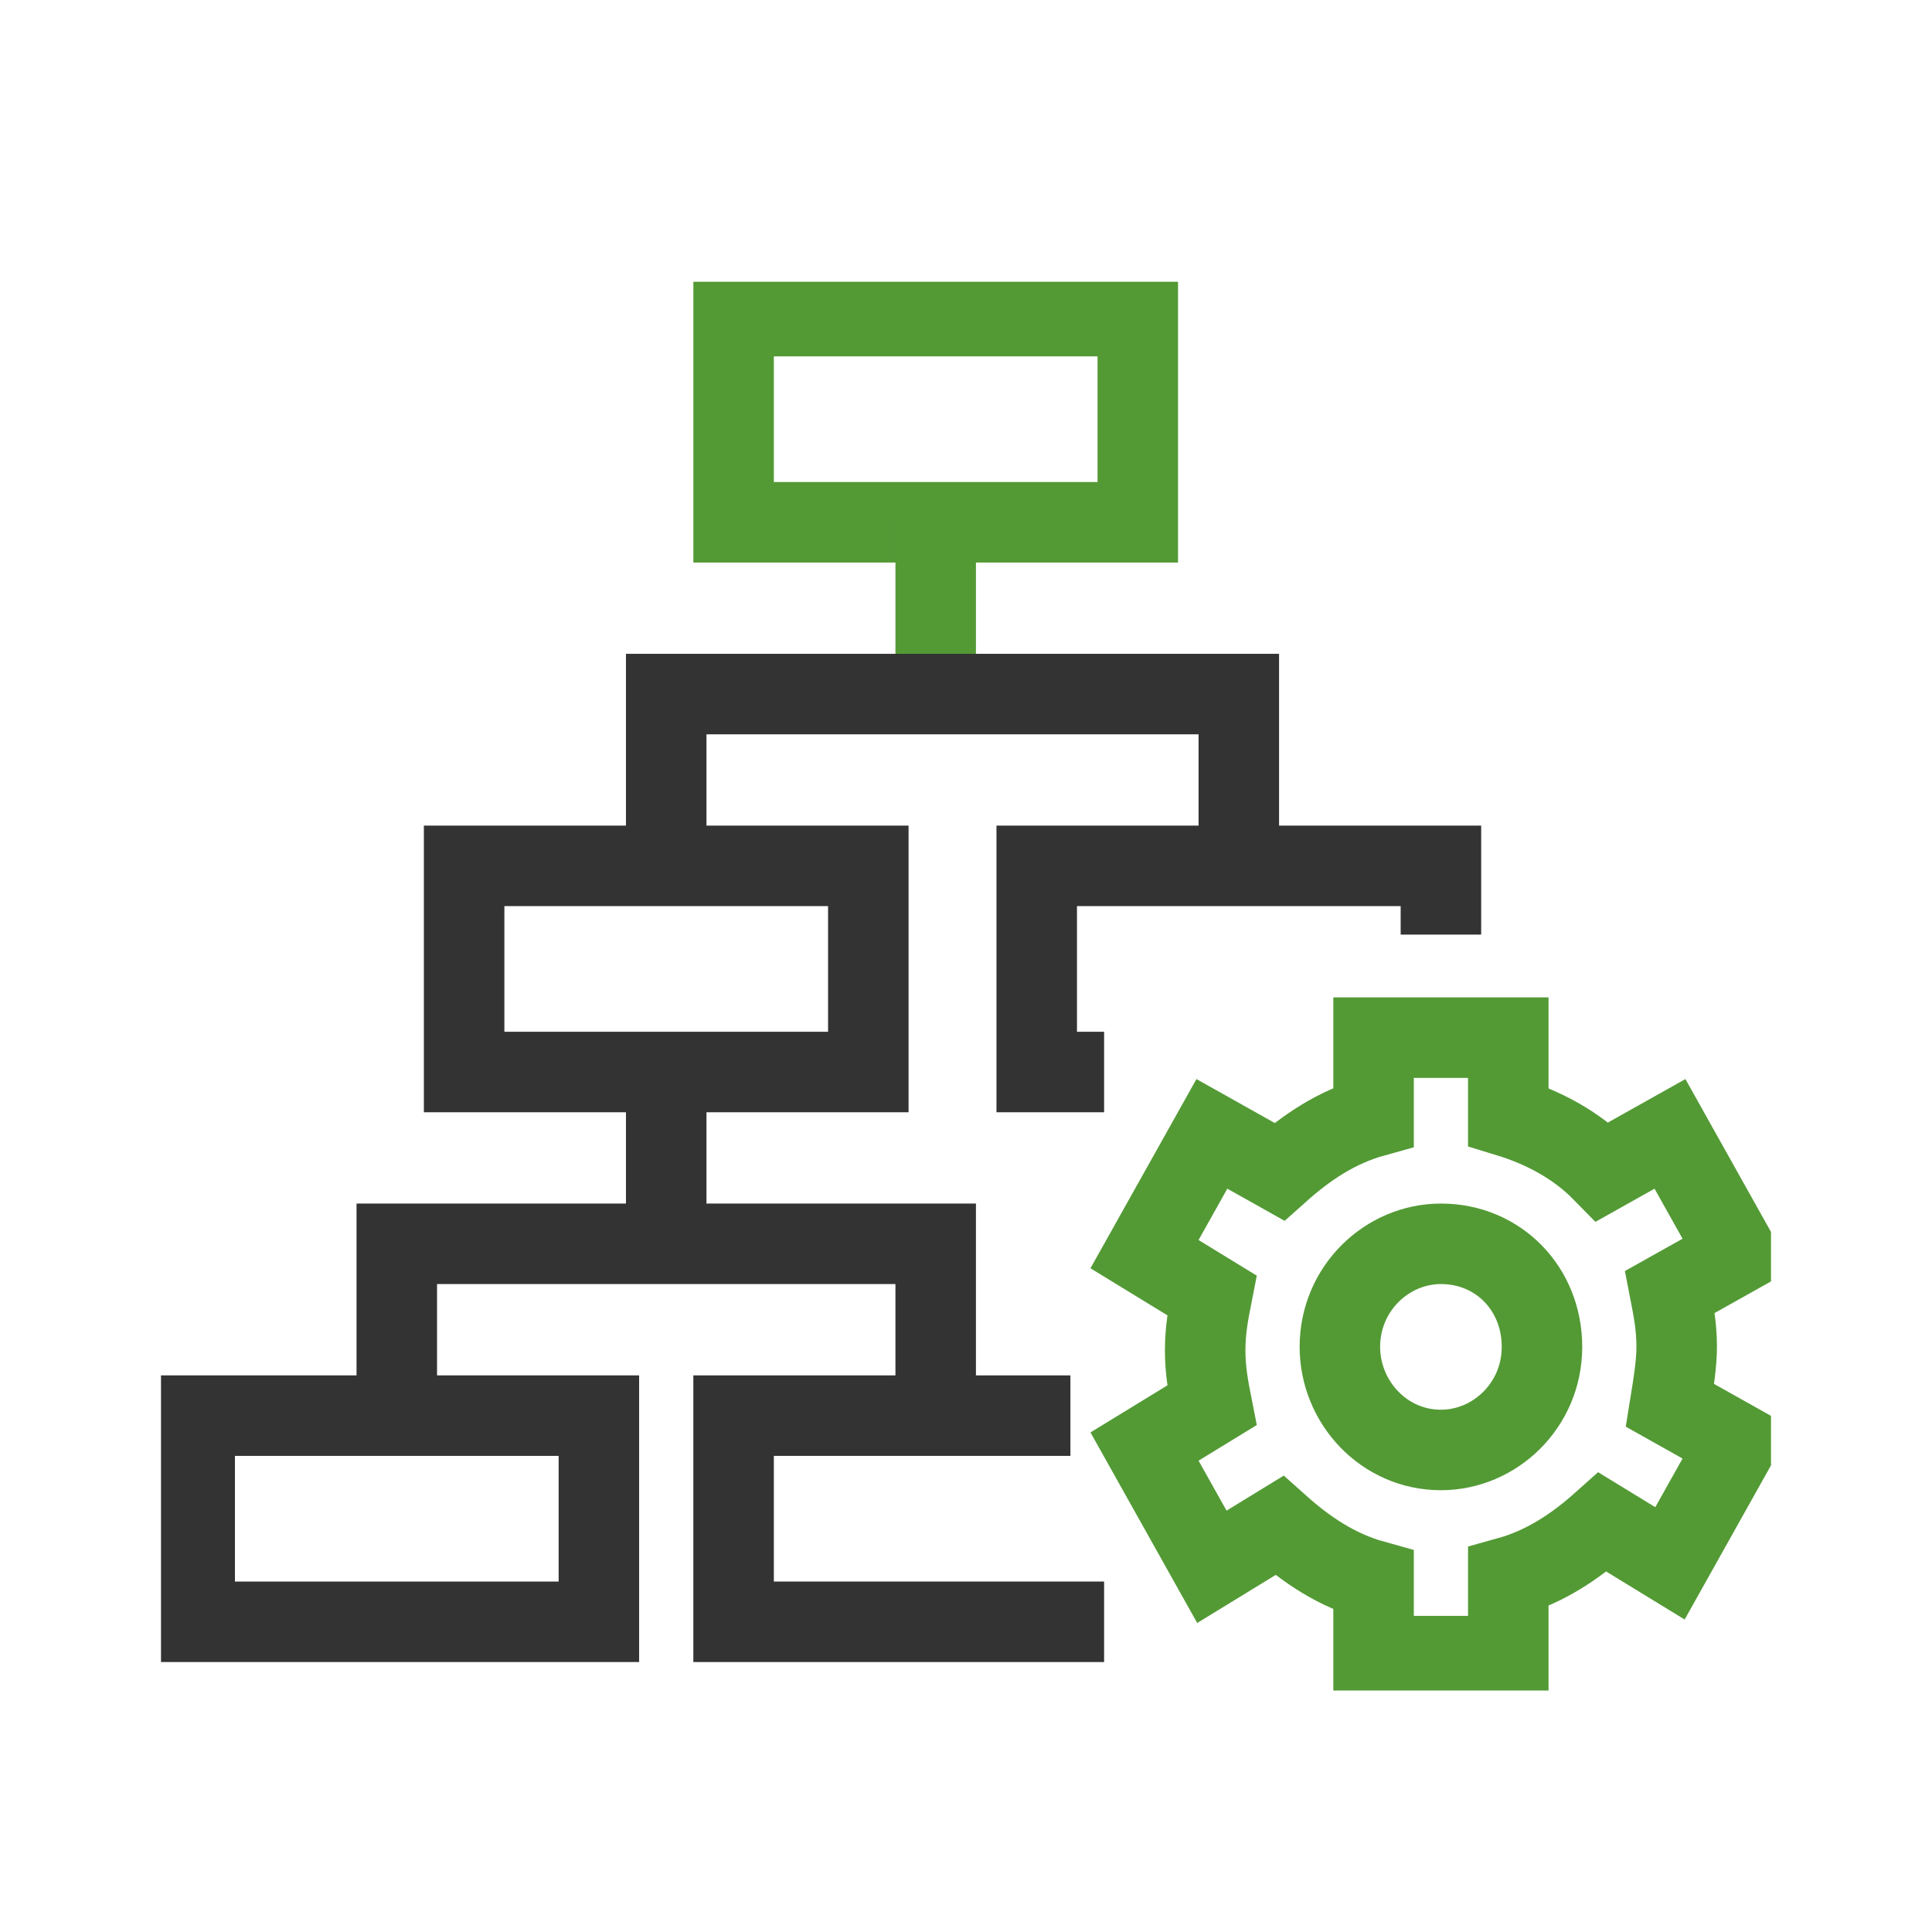
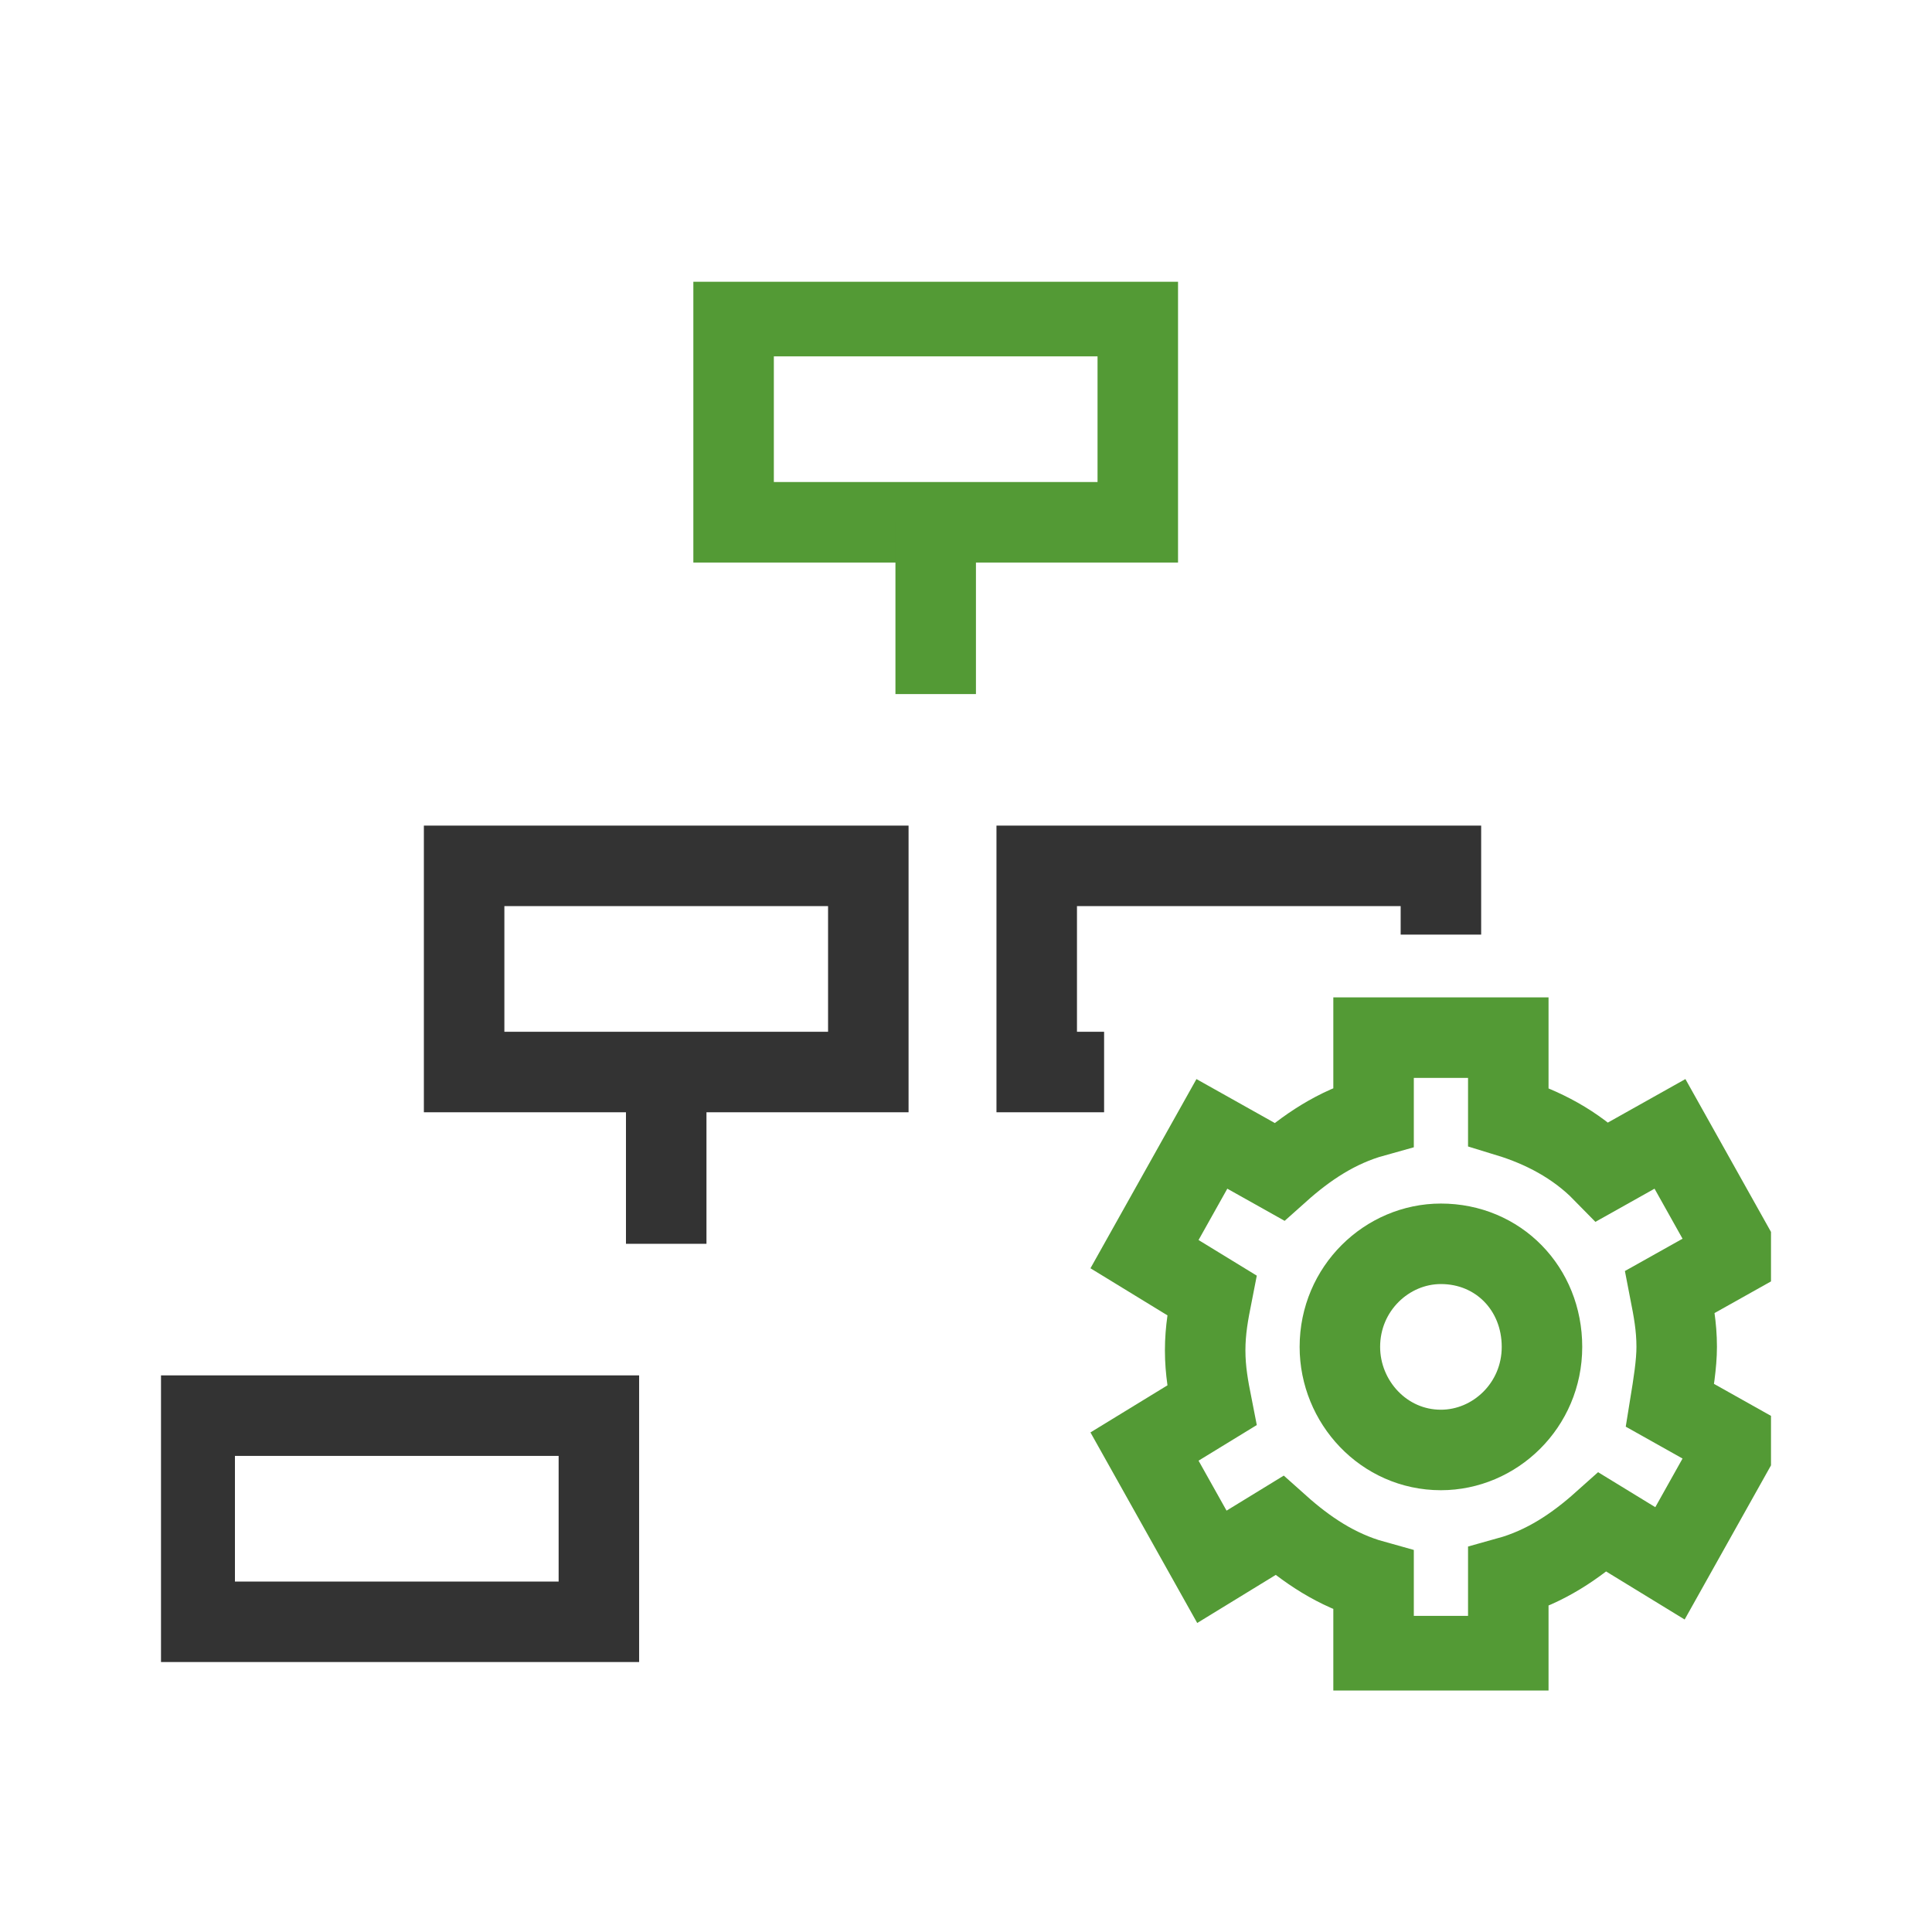
<svg xmlns="http://www.w3.org/2000/svg" width="48" height="48" viewBox="0 0 48 48" fill="none">
  <g clip-path="url(#clip0_1219_3682)">
    <path d="M28.268 7.854H18.226V12.976H28.268V7.854Z" stroke="#539A35" stroke-width="2" stroke-miterlimit="10" />
    <path d="M27.431 26.634H25.757V21.512H35.799V23.22" stroke="#333333" stroke-width="2" stroke-miterlimit="10" />
    <path d="M21.573 21.512H11.531V26.634H21.573V21.512Z" stroke="#333333" stroke-width="2" stroke-miterlimit="10" />
    <path d="M14.879 35.171H4.837V40.293H14.879V35.171Z" stroke="#333333" stroke-width="2" stroke-miterlimit="10" />
-     <path d="M27.431 40.293H18.226V35.171H26.594" stroke="#333333" stroke-width="2" stroke-miterlimit="10" />
    <path d="M23.247 12.976V17.244" stroke="#539A35" stroke-width="2" stroke-miterlimit="10" />
-     <path d="M16.552 21.512V17.244H30.778V21.512" stroke="#333333" stroke-width="2" stroke-miterlimit="10" />
    <path d="M16.552 26.634V30.902" stroke="#333333" stroke-width="2" stroke-miterlimit="10" />
-     <path d="M9.858 35.171V30.902H23.247V35.171" stroke="#333333" stroke-width="2" stroke-miterlimit="10" />
    <path d="M38.31 33.463C38.31 34.915 37.138 36.024 35.799 36.024C34.377 36.024 33.289 34.829 33.289 33.463C33.289 32.012 34.46 30.902 35.799 30.902C37.222 30.902 38.31 32.012 38.31 33.463Z" stroke="#539A35" stroke-width="2" stroke-miterlimit="10" />
    <path d="M41.657 33.463C41.657 32.951 41.573 32.524 41.49 32.097L43.163 31.159L41.49 28.171L39.816 29.11C39.147 28.427 38.31 28 37.473 27.744V25.78H34.126V27.744C33.205 28 32.452 28.512 31.783 29.11L30.109 28.171L28.435 31.159L30.109 32.183C30.025 32.61 29.942 33.037 29.942 33.549C29.942 34.061 30.025 34.488 30.109 34.915L28.435 35.939L30.109 38.927L31.783 37.902C32.452 38.5 33.205 39.012 34.126 39.268V41.146H37.473V39.183C38.394 38.927 39.147 38.415 39.816 37.817L41.49 38.841L43.163 35.854L41.49 34.915C41.573 34.402 41.657 33.89 41.657 33.463Z" stroke="#539A35" stroke-width="2" stroke-miterlimit="10" />
  </g>
  <defs>
    <clipPath id="clip0_1219_3682">
      <rect width="40" height="35" fill="white" transform="translate(4 7)" />
    </clipPath>
  </defs>
</svg>